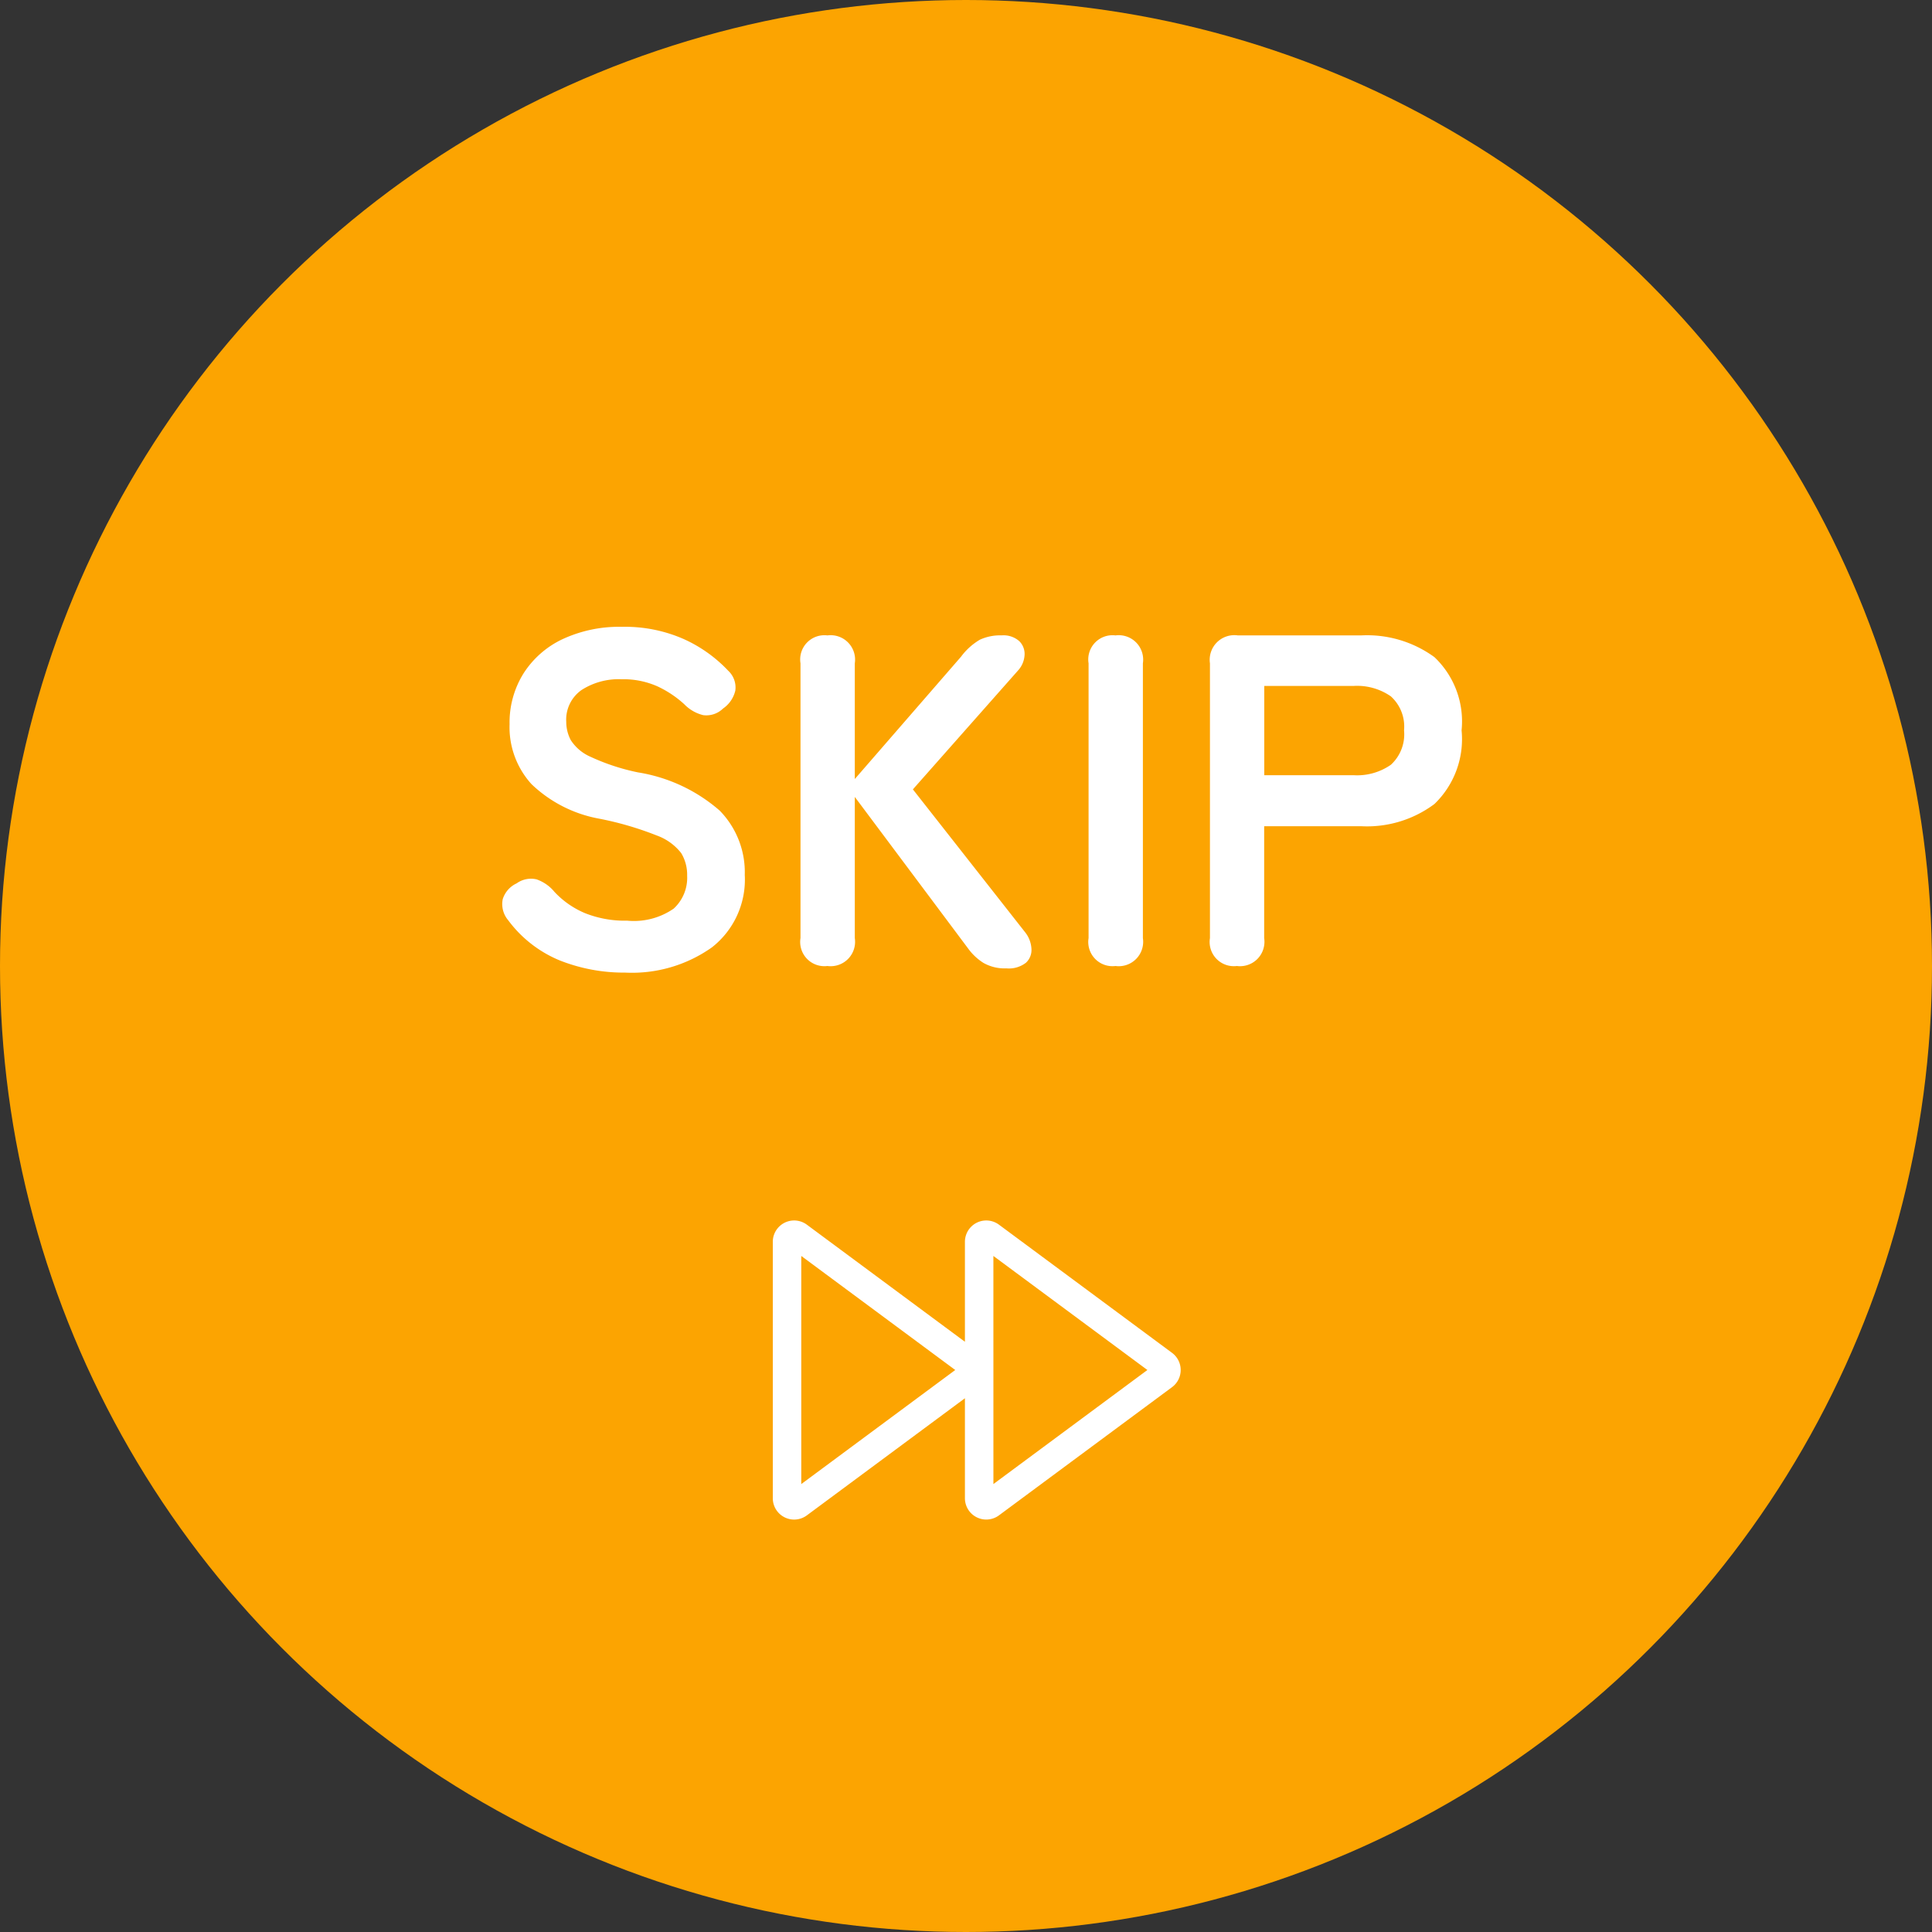
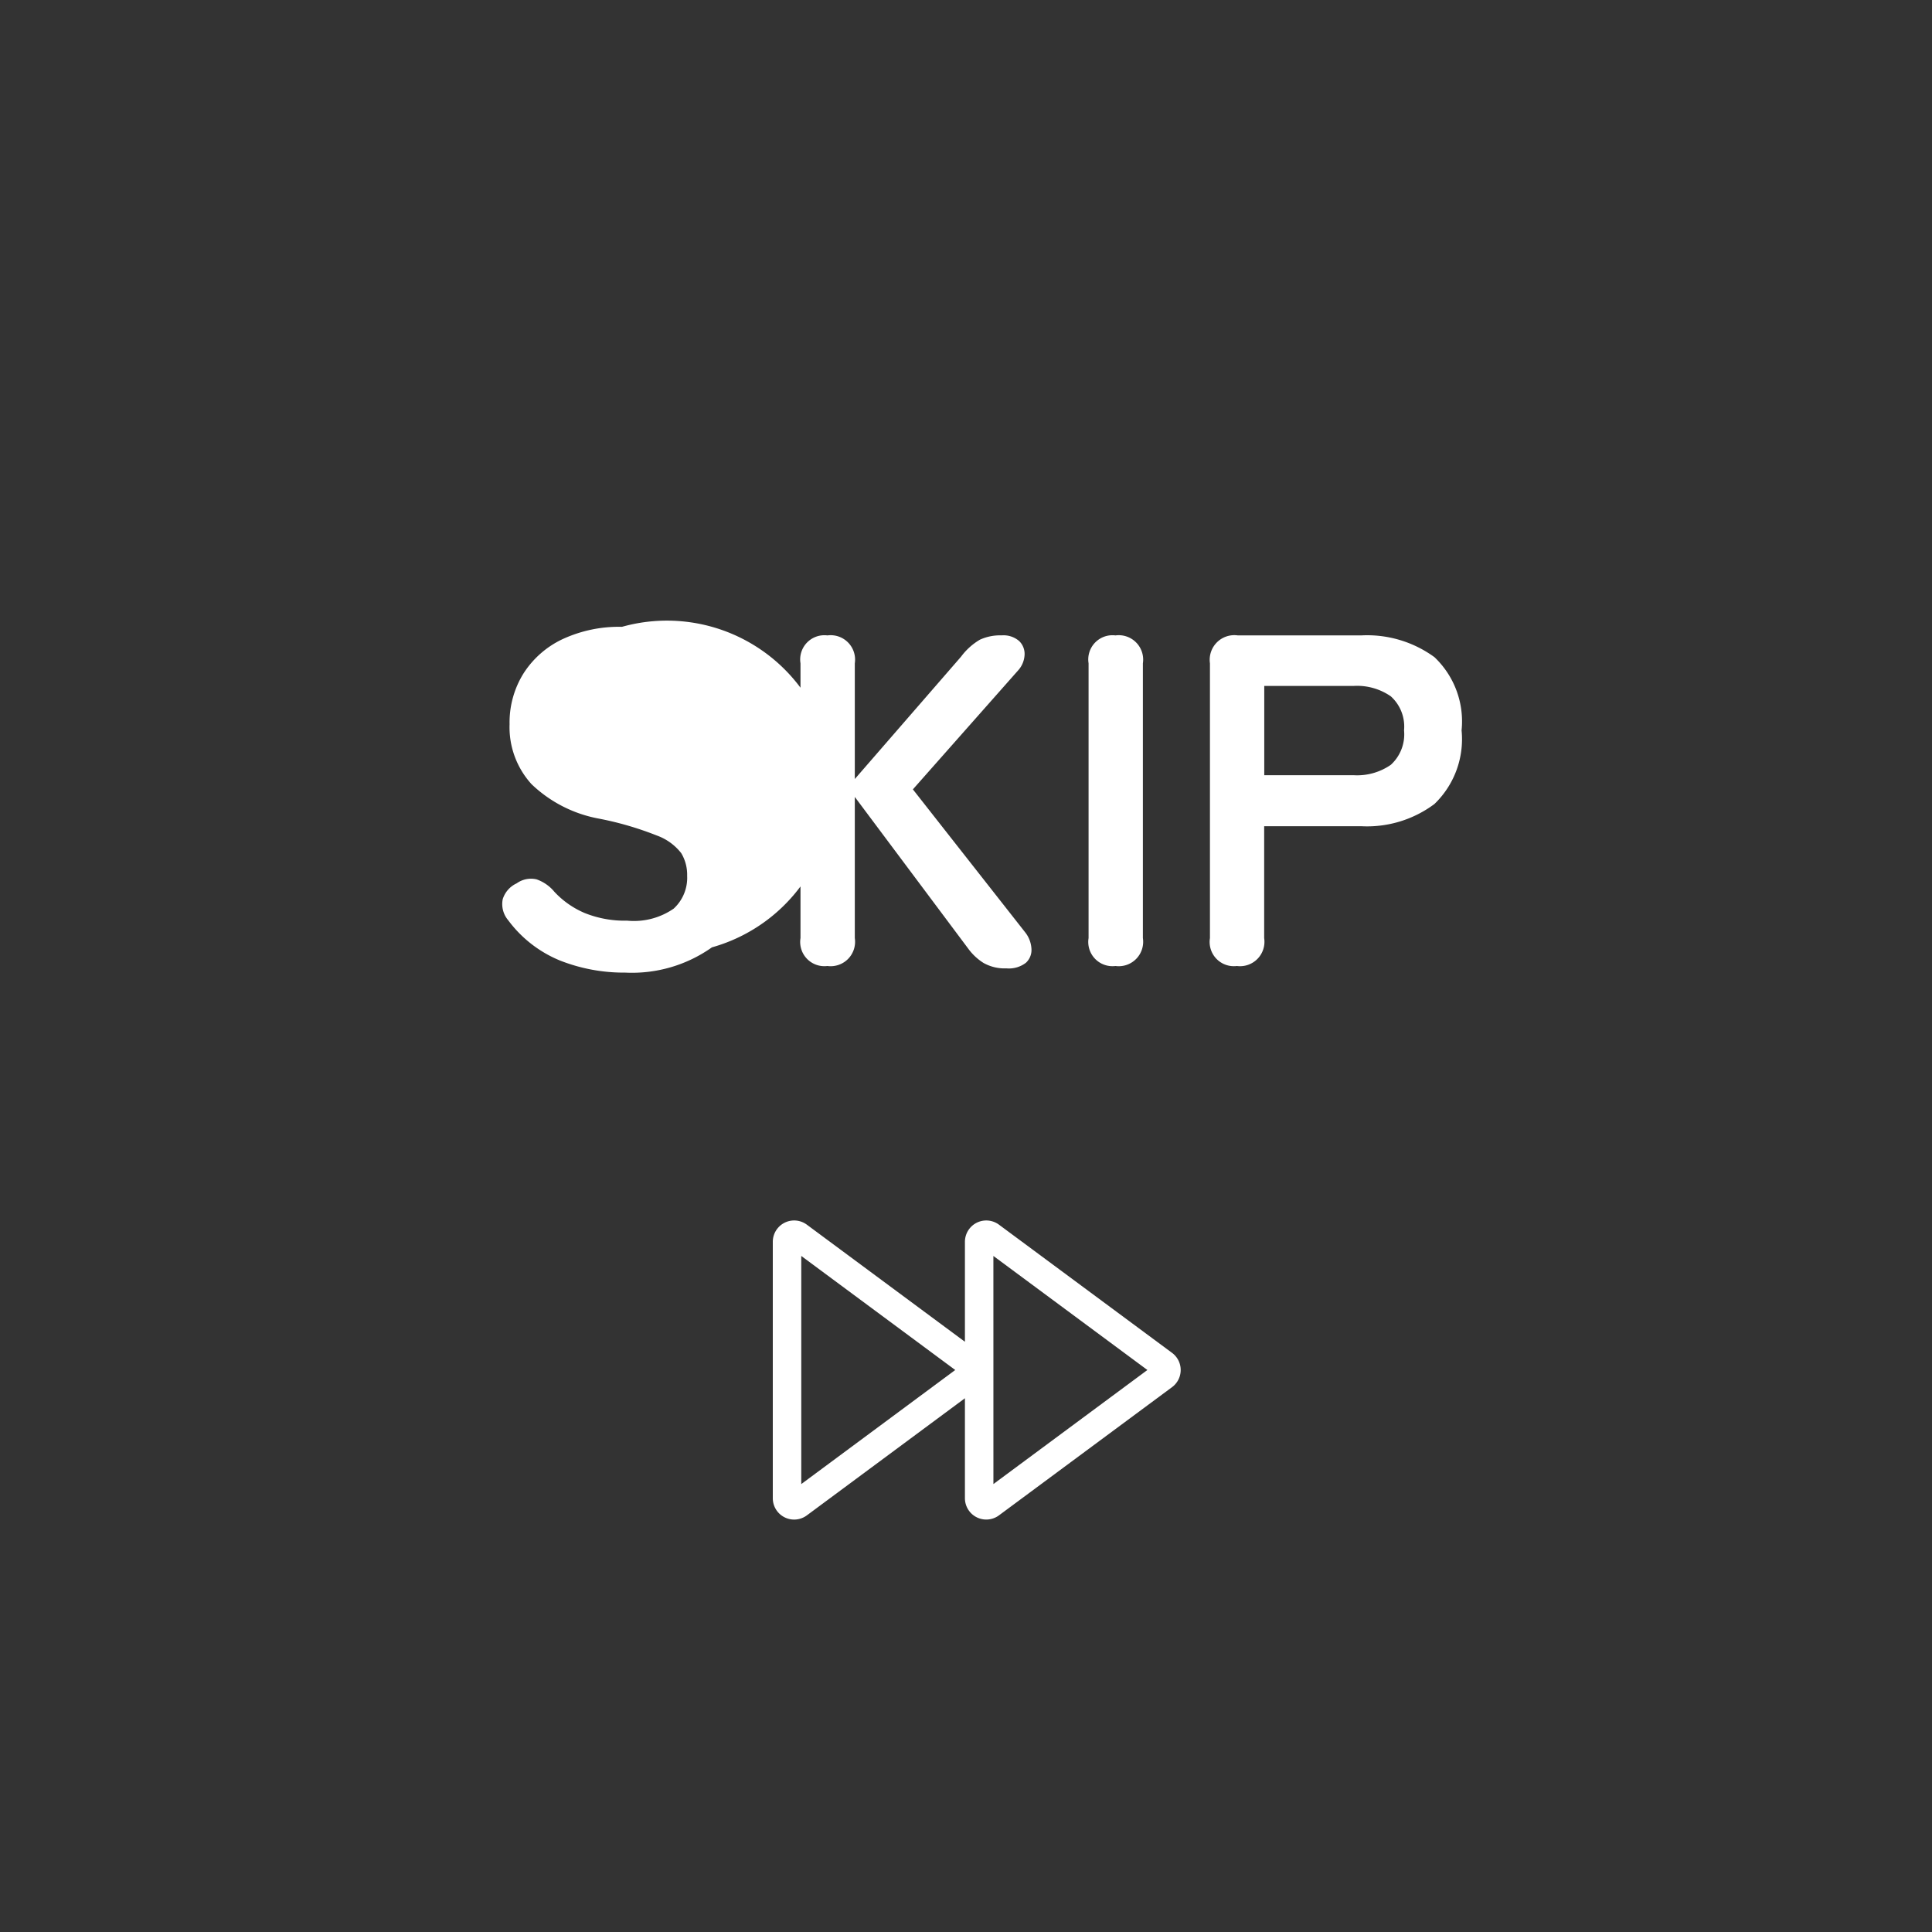
<svg xmlns="http://www.w3.org/2000/svg" width="90" height="90" viewBox="0 0 90 90">
  <rect x="0" y="0" width="90" height="90" fill="#333333" stroke="none" />
  <g transform="translate(-961 -817)">
-     <circle cx="45" cy="45" r="45" transform="translate(961 817)" fill="#fca401" />
    <g transform="translate(2 1)">
-       <path d="M7.128.308A8.127,8.127,0,0,1,4.092-.253a5.679,5.679,0,0,1-2.42-1.881,1.159,1.159,0,0,1-.253-.979,1.209,1.209,0,0,1,.649-.737,1.145,1.145,0,0,1,.924-.187,1.876,1.876,0,0,1,.836.583,4.127,4.127,0,0,0,1.419.99,5,5,0,0,0,1.969.352,3.258,3.258,0,0,0,2.167-.561A1.948,1.948,0,0,0,10.01-4.2a1.953,1.953,0,0,0-.275-1.056,2.524,2.524,0,0,0-1.144-.825,15.037,15.037,0,0,0-2.673-.781A6.14,6.14,0,0,1,2.761-8.47a3.941,3.941,0,0,1-1.023-2.794,4.32,4.32,0,0,1,.649-2.365,4.362,4.362,0,0,1,1.826-1.6A6.251,6.251,0,0,1,6.974-15.8a6.782,6.782,0,0,1,2.882.572,6.526,6.526,0,0,1,2.068,1.474,1.063,1.063,0,0,1,.33.924,1.4,1.4,0,0,1-.572.836,1.111,1.111,0,0,1-.924.308,1.825,1.825,0,0,1-.88-.506,4.927,4.927,0,0,0-1.254-.836,3.908,3.908,0,0,0-1.672-.33,3.2,3.2,0,0,0-1.859.5,1.686,1.686,0,0,0-.715,1.485,1.831,1.831,0,0,0,.209.847,2.079,2.079,0,0,0,.924.781,10.015,10.015,0,0,0,2.211.726,7.617,7.617,0,0,1,3.806,1.782,4.1,4.1,0,0,1,1.166,2.992A4.007,4.007,0,0,1,11.165-.869,6.441,6.441,0,0,1,7.128.308ZM16.544,0A1.128,1.128,0,0,1,15.29-1.3V-14.1a1.128,1.128,0,0,1,1.254-1.3,1.138,1.138,0,0,1,1.276,1.3v5.39l4.95-5.7a2.949,2.949,0,0,1,.88-.792,2.261,2.261,0,0,1,1.012-.2,1.109,1.109,0,0,1,.814.264.832.832,0,0,1,.253.638,1.165,1.165,0,0,1-.275.7L20.526-8.228l5.236,6.666a1.356,1.356,0,0,1,.286.748.81.81,0,0,1-.253.66,1.294,1.294,0,0,1-.913.264,2,2,0,0,1-1.067-.253A2.579,2.579,0,0,1,23.1-.814L17.82-7.876V-1.3A1.138,1.138,0,0,1,16.544,0Zm13.42,0A1.128,1.128,0,0,1,28.71-1.3V-14.1a1.128,1.128,0,0,1,1.254-1.3,1.138,1.138,0,0,1,1.276,1.3V-1.3A1.138,1.138,0,0,1,29.964,0Zm5.654,0a1.128,1.128,0,0,1-1.254-1.3V-14.1a1.147,1.147,0,0,1,1.3-1.3H41.4a5.324,5.324,0,0,1,3.421,1.012,4.124,4.124,0,0,1,1.265,3.41,4.192,4.192,0,0,1-1.265,3.432A5.246,5.246,0,0,1,41.4-6.512h-4.51V-1.3A1.138,1.138,0,0,1,35.618,0Zm1.276-8.888h4.158a2.754,2.754,0,0,0,1.738-.484,1.922,1.922,0,0,0,.616-1.606,1.894,1.894,0,0,0-.616-1.584,2.754,2.754,0,0,0-1.738-.484H36.894Z" transform="translate(981 861)" fill="#fff" />
+       <path d="M7.128.308A8.127,8.127,0,0,1,4.092-.253a5.679,5.679,0,0,1-2.42-1.881,1.159,1.159,0,0,1-.253-.979,1.209,1.209,0,0,1,.649-.737,1.145,1.145,0,0,1,.924-.187,1.876,1.876,0,0,1,.836.583,4.127,4.127,0,0,0,1.419.99,5,5,0,0,0,1.969.352,3.258,3.258,0,0,0,2.167-.561A1.948,1.948,0,0,0,10.01-4.2a1.953,1.953,0,0,0-.275-1.056,2.524,2.524,0,0,0-1.144-.825,15.037,15.037,0,0,0-2.673-.781A6.14,6.14,0,0,1,2.761-8.47a3.941,3.941,0,0,1-1.023-2.794,4.32,4.32,0,0,1,.649-2.365,4.362,4.362,0,0,1,1.826-1.6A6.251,6.251,0,0,1,6.974-15.8A4.007,4.007,0,0,1,11.165-.869,6.441,6.441,0,0,1,7.128.308ZM16.544,0A1.128,1.128,0,0,1,15.29-1.3V-14.1a1.128,1.128,0,0,1,1.254-1.3,1.138,1.138,0,0,1,1.276,1.3v5.39l4.95-5.7a2.949,2.949,0,0,1,.88-.792,2.261,2.261,0,0,1,1.012-.2,1.109,1.109,0,0,1,.814.264.832.832,0,0,1,.253.638,1.165,1.165,0,0,1-.275.7L20.526-8.228l5.236,6.666a1.356,1.356,0,0,1,.286.748.81.81,0,0,1-.253.66,1.294,1.294,0,0,1-.913.264,2,2,0,0,1-1.067-.253A2.579,2.579,0,0,1,23.1-.814L17.82-7.876V-1.3A1.138,1.138,0,0,1,16.544,0Zm13.42,0A1.128,1.128,0,0,1,28.71-1.3V-14.1a1.128,1.128,0,0,1,1.254-1.3,1.138,1.138,0,0,1,1.276,1.3V-1.3A1.138,1.138,0,0,1,29.964,0Zm5.654,0a1.128,1.128,0,0,1-1.254-1.3V-14.1a1.147,1.147,0,0,1,1.3-1.3H41.4a5.324,5.324,0,0,1,3.421,1.012,4.124,4.124,0,0,1,1.265,3.41,4.192,4.192,0,0,1-1.265,3.432A5.246,5.246,0,0,1,41.4-6.512h-4.51V-1.3A1.138,1.138,0,0,1,35.618,0Zm1.276-8.888h4.158a2.754,2.754,0,0,0,1.738-.484,1.922,1.922,0,0,0,.616-1.606,1.894,1.894,0,0,0-.616-1.584,2.754,2.754,0,0,0-1.738-.484H36.894Z" transform="translate(981 861)" fill="#fff" />
      <path d="M2.25,7.174V19.117a.994.994,0,0,0,1.586.8L11.2,14.461v4.655a.994.994,0,0,0,1.586.8l8.061-5.971a.994.994,0,0,0,0-1.6L12.786,6.375a.994.994,0,0,0-1.586.8v4.655L3.836,6.375a.994.994,0,0,0-1.586.8Zm10.276.658L19.7,13.145l-7.173,5.313Zm-8.95,0,7.173,5.313L3.576,18.459Z" transform="translate(992.75 866.675)" fill="#fff" />
    </g>
  </g>
</svg>